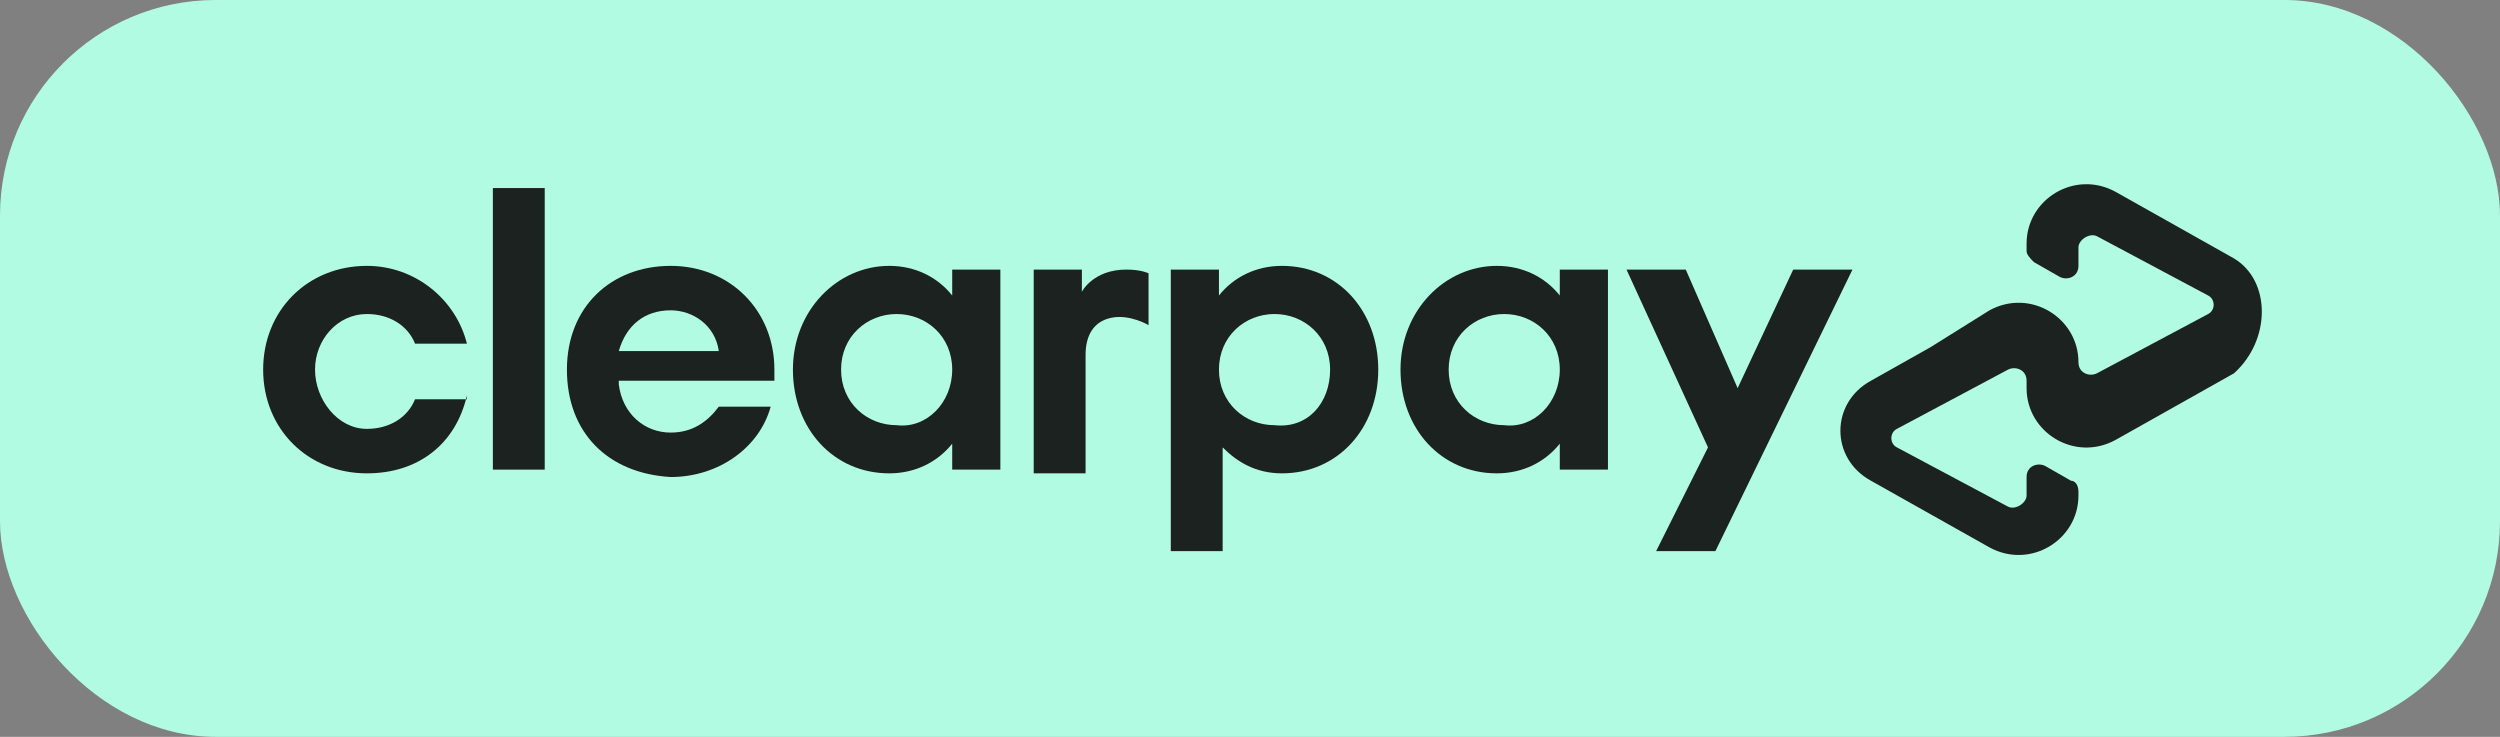
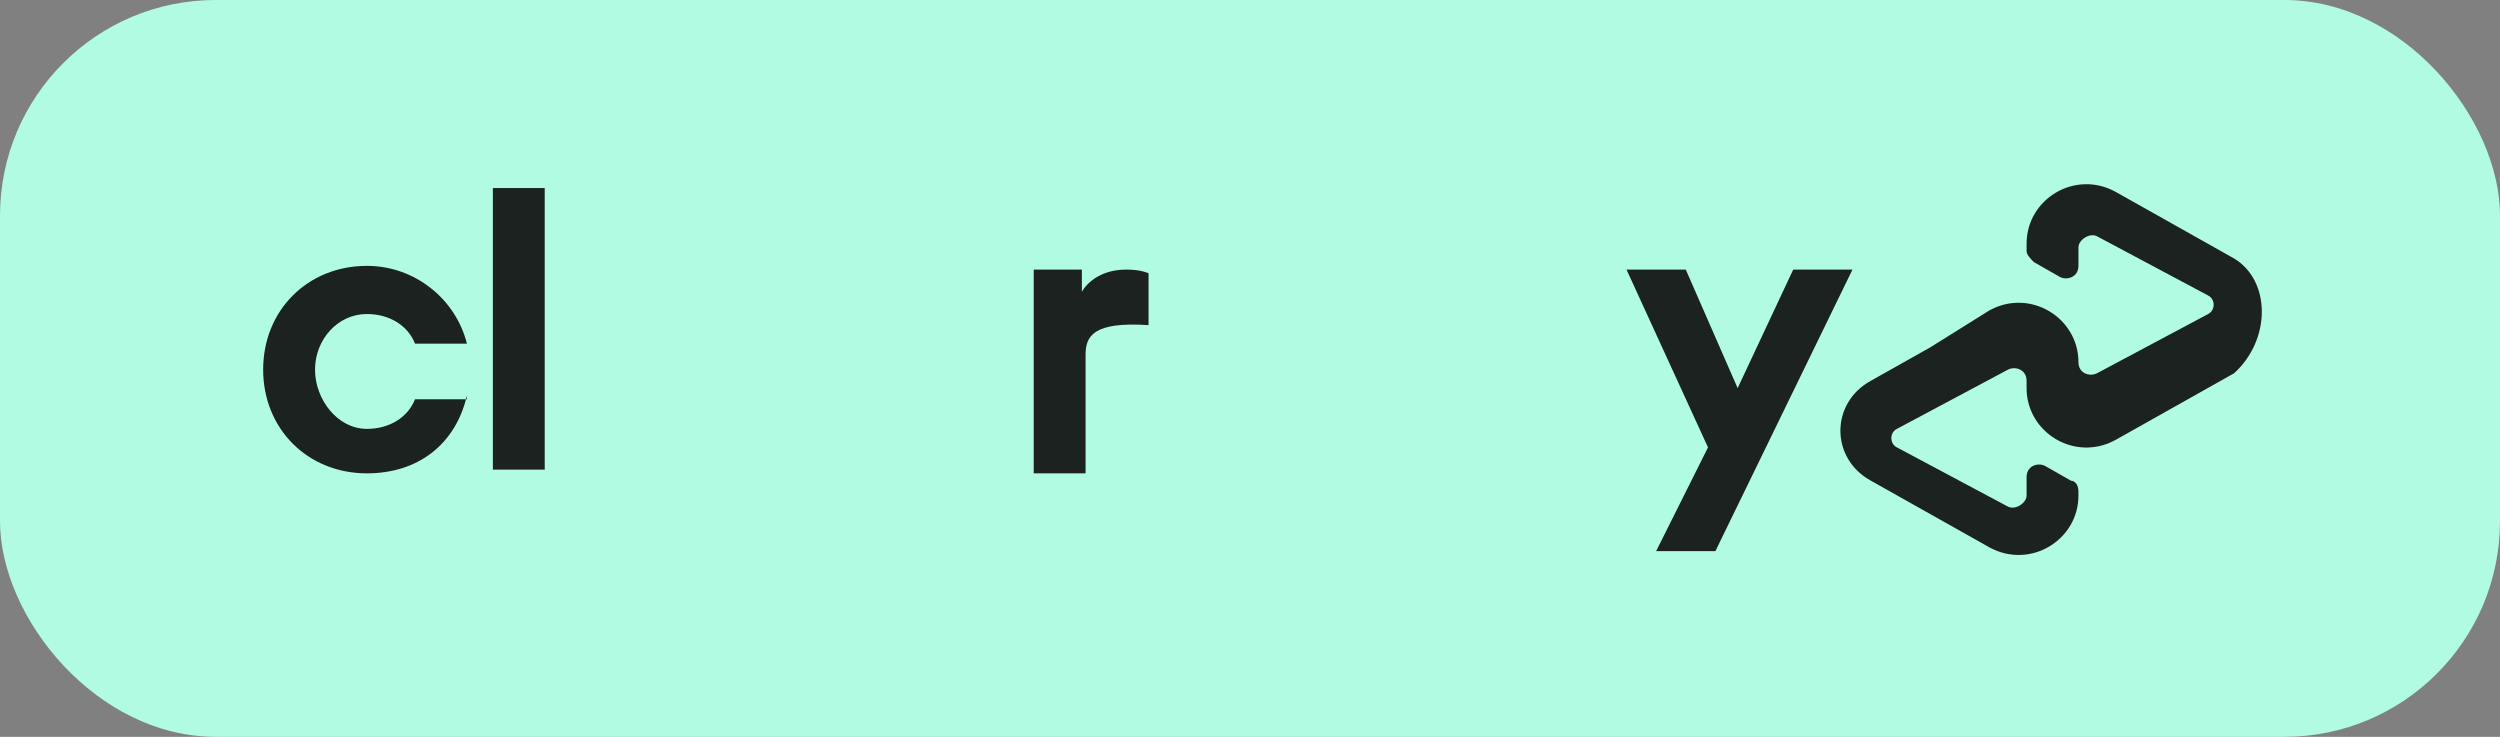
<svg xmlns="http://www.w3.org/2000/svg" width="95" height="28" viewBox="0 0 95 28" fill="none">
  <rect x="0" y="0" width="95" height="28" fill="#808080" stroke="none" />
  <rect width="95" height="28" rx="8.195" fill="#B1FBE3" />
  <path d="M70.394 10.244L65.185 20.943H62.933L64.904 17.001L61.807 10.244H64.059L66.03 14.749L68.142 10.244H70.394Z" fill="#1B2220" />
-   <path d="M50.544 14.045C50.544 12.778 49.558 11.933 48.432 11.933C47.306 11.933 46.32 12.778 46.32 14.045C46.32 15.312 47.306 16.157 48.432 16.157C49.699 16.297 50.544 15.312 50.544 14.045ZM44.49 20.943V10.244H46.32V11.229C46.883 10.525 47.728 10.103 48.714 10.103C50.825 10.103 52.374 11.792 52.374 14.045C52.374 16.297 50.825 17.987 48.714 17.987C47.728 17.987 47.024 17.564 46.461 17.001V20.943H44.49Z" fill="#1B2220" />
-   <path d="M59.272 14.045C59.272 12.778 58.287 11.933 57.16 11.933C56.034 11.933 55.049 12.778 55.049 14.045C55.049 15.312 56.034 16.157 57.16 16.157C58.287 16.297 59.272 15.312 59.272 14.045ZM59.272 17.846V16.86C58.709 17.564 57.864 17.987 56.879 17.987C54.767 17.987 53.219 16.297 53.219 14.045C53.219 11.792 54.908 10.103 56.879 10.103C57.864 10.103 58.709 10.525 59.272 11.229V10.244H61.102V17.846H59.272Z" fill="#1B2220" />
-   <path d="M41.111 11.088C41.111 11.088 41.534 10.244 42.801 10.244C43.364 10.244 43.645 10.384 43.645 10.384V12.355C43.645 12.355 42.941 11.933 42.238 12.074C41.534 12.215 41.252 12.778 41.252 13.482V17.986H39.281V10.244H41.111V11.088Z" fill="#1B2220" />
+   <path d="M41.111 11.088C41.111 11.088 41.534 10.244 42.801 10.244C43.364 10.244 43.645 10.384 43.645 10.384V12.355C41.534 12.215 41.252 12.778 41.252 13.482V17.986H39.281V10.244H41.111V11.088Z" fill="#1B2220" />
  <path d="M84.893 9.821L82.641 8.554L80.388 7.287C78.84 6.443 77.01 7.569 77.01 9.258V9.54C77.01 9.68 77.15 9.821 77.291 9.962L78.277 10.525C78.558 10.666 78.981 10.525 78.981 10.103V9.399C78.981 9.117 79.403 8.836 79.684 8.977L81.796 10.103L83.908 11.229C84.189 11.37 84.189 11.792 83.908 11.933L81.796 13.059L79.684 14.185C79.403 14.326 78.981 14.185 78.981 13.763C78.981 12.074 77.15 10.947 75.602 11.792L73.349 13.2L71.097 14.467C69.548 15.312 69.548 17.423 71.097 18.268L73.349 19.535L75.602 20.802C77.15 21.647 78.981 20.52 78.981 18.831V18.69C78.981 18.409 78.84 18.268 78.699 18.268L77.714 17.705C77.432 17.564 77.01 17.705 77.01 18.127V18.831C77.01 19.113 76.587 19.394 76.306 19.253L74.194 18.127L72.082 17.001C71.801 16.86 71.801 16.438 72.082 16.297L74.194 15.171L76.306 14.045C76.587 13.904 77.01 14.045 77.01 14.467V14.748C77.01 16.438 78.84 17.564 80.388 16.719L82.641 15.452L84.893 14.185C86.301 12.918 86.301 10.666 84.893 9.821Z" fill="#1B2220" />
  <path d="M17.743 15.03C17.32 16.86 15.913 17.987 13.942 17.987C11.689 17.987 10 16.297 10 14.045C10 11.792 11.689 10.103 13.942 10.103C15.772 10.103 17.32 11.37 17.743 13.059H15.772C15.49 12.355 14.787 11.933 13.942 11.933C12.816 11.933 11.971 12.919 11.971 14.045C11.971 15.171 12.816 16.297 13.942 16.297C14.787 16.297 15.49 15.875 15.772 15.171H17.743V15.03Z" fill="#1B2220" />
  <path d="M20.699 7.146H18.729V17.846H20.699V7.146Z" fill="#1B2220" />
-   <path d="M23.514 14.608C23.655 15.734 24.499 16.438 25.485 16.438C26.329 16.438 26.893 16.016 27.315 15.453H29.286C28.863 17.001 27.315 18.127 25.485 18.127C23.091 17.987 21.543 16.438 21.543 14.045C21.543 11.652 23.232 10.103 25.485 10.103C27.737 10.103 29.427 11.792 29.427 14.045C29.427 14.186 29.427 14.326 29.427 14.467H23.514V14.608ZM27.315 13.341C27.174 12.355 26.329 11.792 25.485 11.792C24.499 11.792 23.795 12.355 23.514 13.341H27.315Z" fill="#1B2220" />
-   <path d="M36.184 17.846V16.86C35.621 17.564 34.776 17.987 33.791 17.987C31.679 17.987 30.131 16.297 30.131 14.045C30.131 11.792 31.82 10.103 33.791 10.103C34.776 10.103 35.621 10.525 36.184 11.229V10.244H38.014V17.846H36.184ZM36.184 14.045C36.184 12.778 35.199 11.933 34.073 11.933C32.946 11.933 31.961 12.778 31.961 14.045C31.961 15.312 32.946 16.157 34.073 16.157C35.199 16.297 36.184 15.312 36.184 14.045Z" fill="#1B2220" />
</svg>